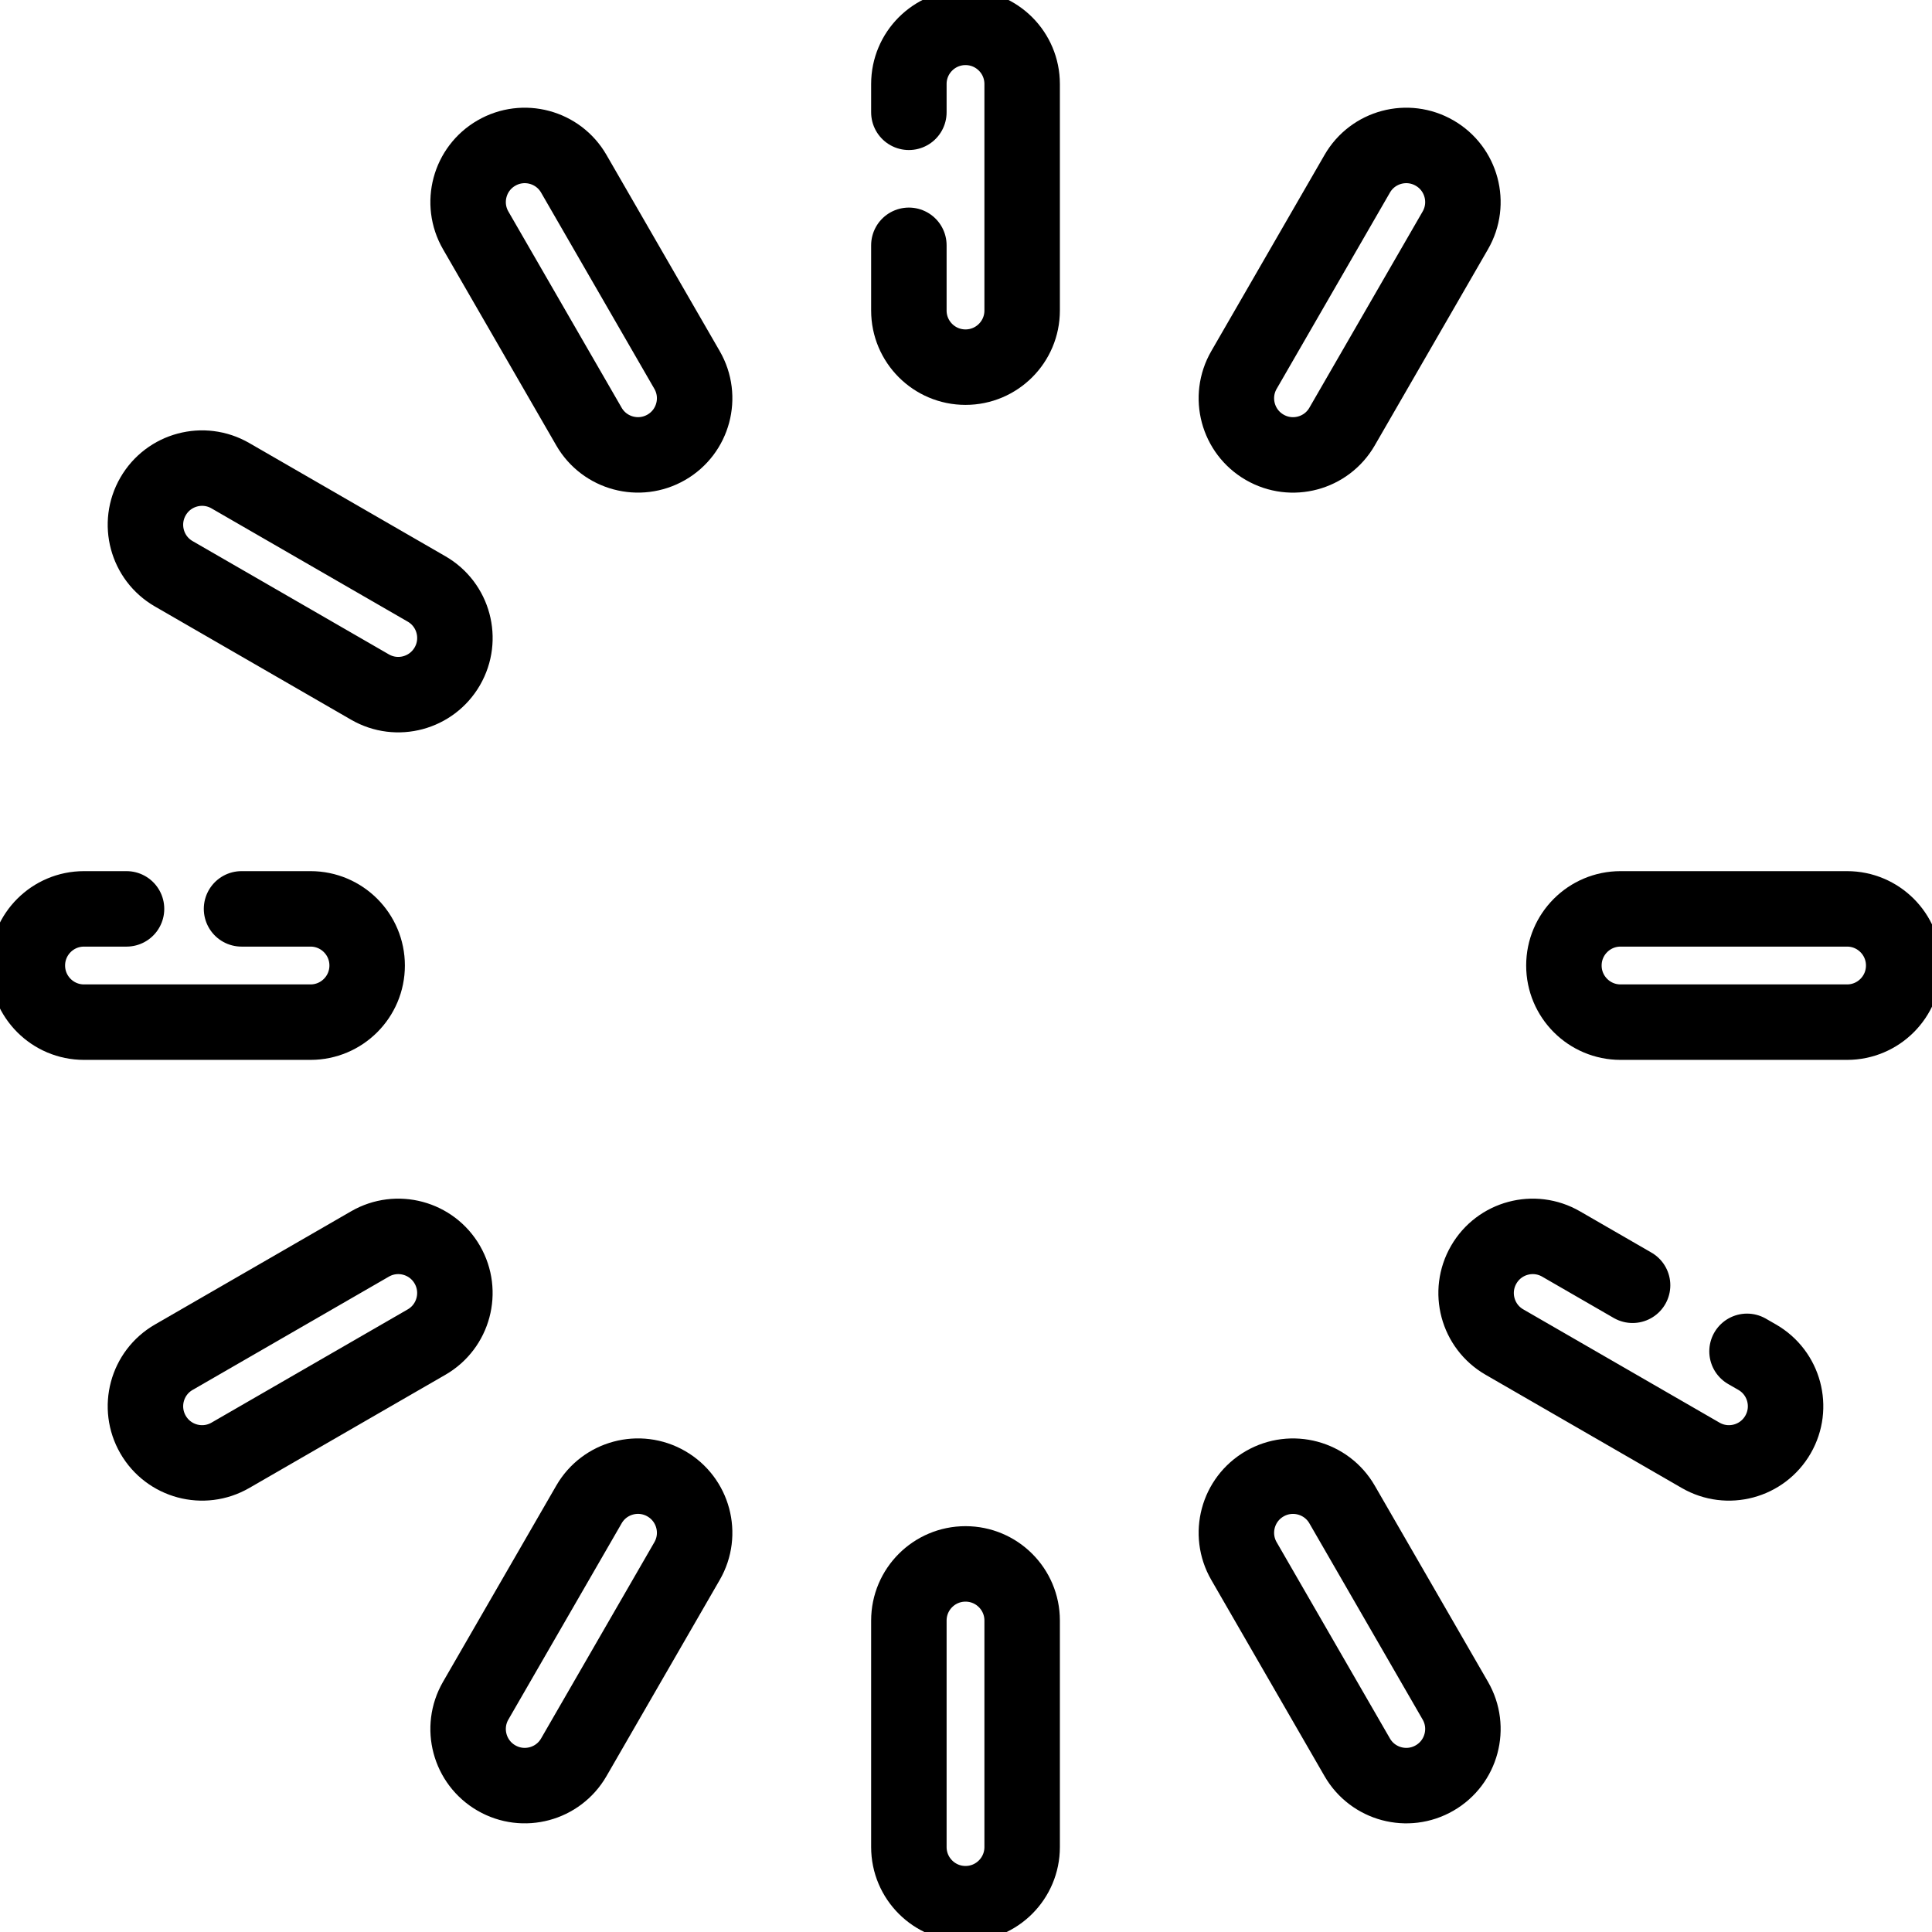
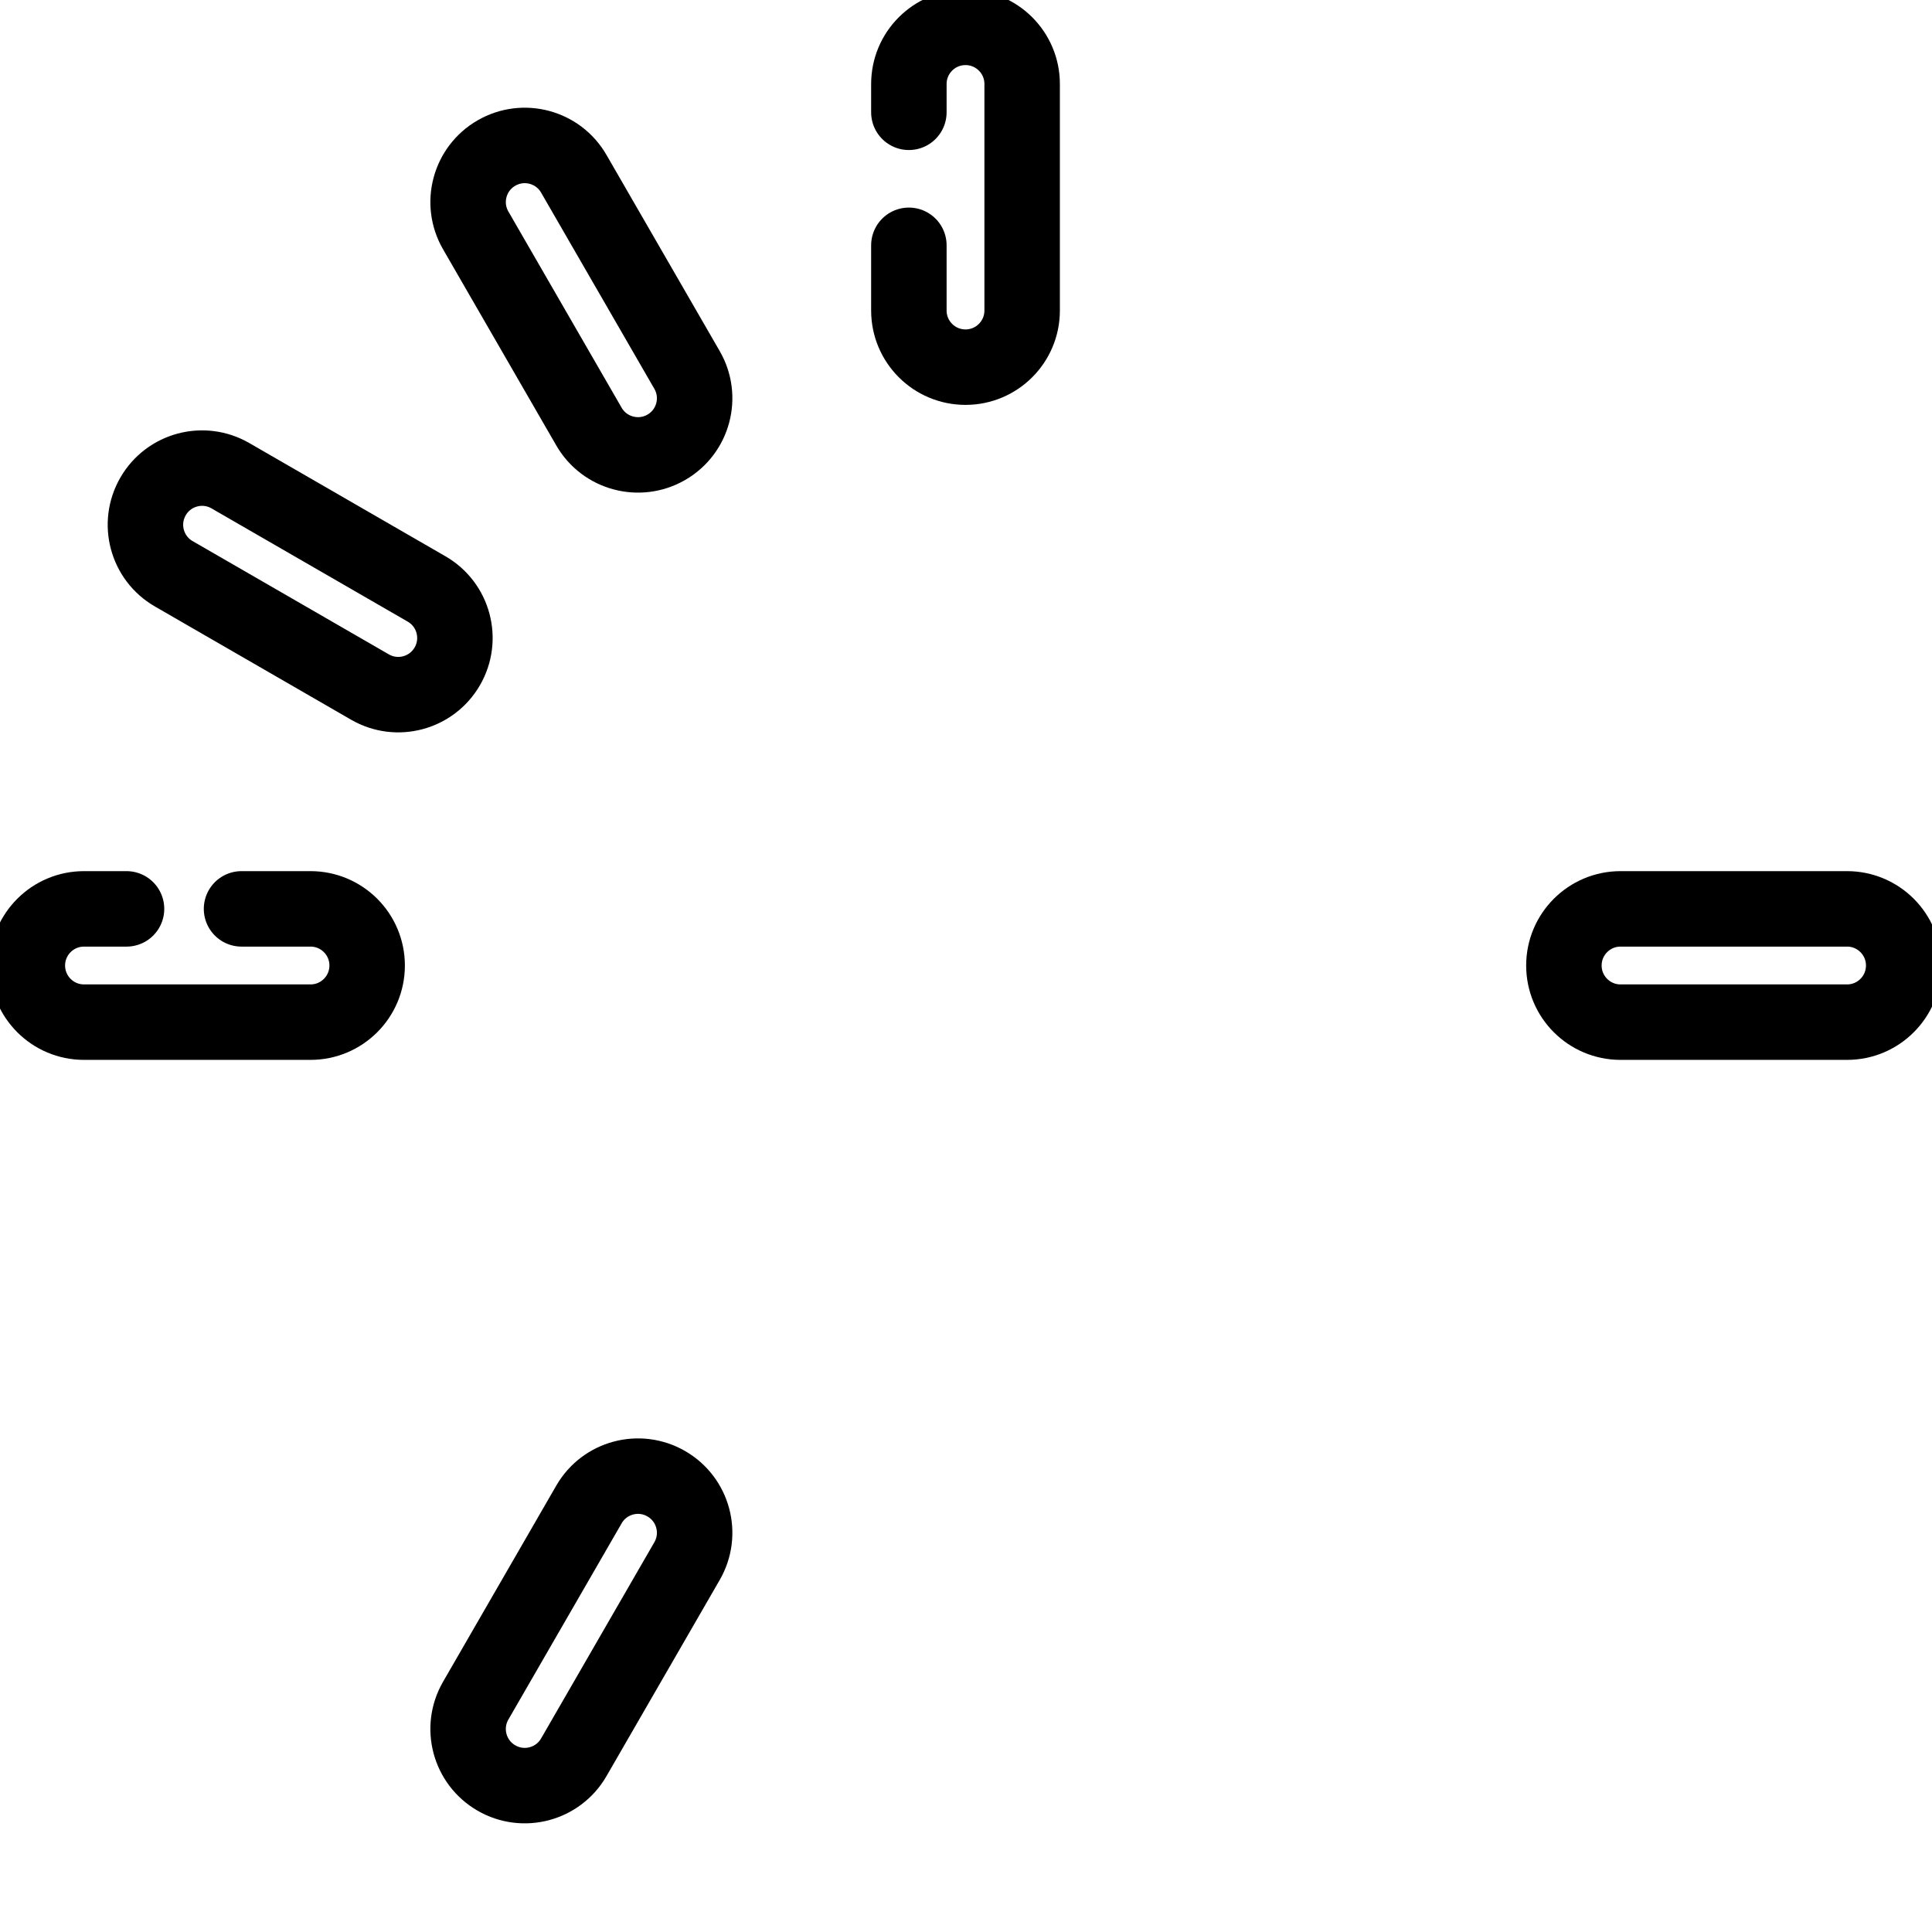
<svg xmlns="http://www.w3.org/2000/svg" id="Capa_1" data-name="Capa 1" viewBox="0 0 512 512">
  <defs>
    <style>
      .cls-1 {
        clip-path: url(#clippath);
      }

      .cls-2 {
        stroke-width: 0px;
      }

      .cls-2, .cls-3 {
        fill: none;
      }

      .cls-3 {
        stroke: #000;
        stroke-linecap: round;
        stroke-linejoin: round;
        stroke-width: 20px;
      }
    </style>
    <clipPath id="clippath">
      <rect class="cls-2" x="-.26" y="-.26" width="512.26" height="512.26" />
    </clipPath>
  </defs>
  <g id="g1749">
    <g id="g1751">
      <g class="cls-1">
        <g id="g1753">
          <g id="g1759">
            <path id="path1761" class="cls-3" d="M240.86,29.76v-7.5c0-8.29,6.72-15.01,15.01-15.01s15.01,6.72,15.01,15.01v60.03c0,8.29-6.72,15.01-15.01,15.01s-15.01-6.72-15.01-15.01v-17.28" />
          </g>
          <g id="g1763">
-             <path id="path1765" class="cls-3" d="M255.87,504.5h0c-8.29,0-15.01-6.72-15.01-15.01v-60.03c0-8.29,6.72-15.01,15.01-15.01s15.01,6.72,15.01,15.01v60.03c0,8.29-6.72,15.01-15.01,15.01Z" />
-           </g>
+             </g>
          <g id="g1767">
            <path id="path1769" class="cls-3" d="M176.58,118.54h0c-7.18,4.14-16.36,1.68-20.5-5.49l-30.01-51.99c-4.15-7.18-1.69-16.36,5.49-20.5,7.18-4.15,16.36-1.69,20.5,5.49l30.01,51.99c4.15,7.18,1.69,16.36-5.49,20.5Z" />
          </g>
          <g id="g1771">
-             <path id="path1773" class="cls-3" d="M380.18,471.19h0c-7.18,4.15-16.36,1.69-20.5-5.49l-30.01-51.99c-4.15-7.18-1.69-16.36,5.49-20.5s16.36-1.68,20.5,5.49l30.01,51.99c4.15,7.18,1.69,16.36-5.49,20.5Z" />
-           </g>
+             </g>
          <g id="g1775">
            <path id="path1777" class="cls-3" d="M118.54,176.58h0c-4.15,7.18-13.32,9.64-20.5,5.49l-51.99-30.01c-7.18-4.14-9.64-13.32-5.49-20.5,4.14-7.18,13.32-9.64,20.5-5.49l51.99,30.01c7.18,4.14,9.64,13.32,5.49,20.5Z" />
          </g>
          <g id="g1779">
-             <path id="path1781" class="cls-3" d="M462.98,358.12l2.71,1.56c7.18,4.14,9.64,13.32,5.49,20.5-4.14,7.18-13.32,9.64-20.5,5.49l-51.99-30.01c-7.18-4.14-9.64-13.32-5.49-20.5,4.14-7.18,13.32-9.64,20.5-5.49l18.95,10.94" />
-           </g>
+             </g>
          <g id="g1783">
            <path id="path1785" class="cls-3" d="M64.01,240.86h18.28c8.29,0,15.01,6.72,15.01,15.01s-6.72,15.01-15.01,15.01H22.26c-8.29,0-15.01-6.72-15.01-15.01s6.72-15.01,15.01-15.01h11.27" />
          </g>
          <g id="g1787">
            <path id="path1789" class="cls-3" d="M504.5,255.87h0c0,8.29-6.72,15.01-15.01,15.01h-60.03c-8.29,0-15.01-6.72-15.01-15.01s6.72-15.01,15.01-15.01h60.03c8.29,0,15.01,6.72,15.01,15.01Z" />
          </g>
          <g id="g1791">
-             <path id="path1793" class="cls-3" d="M118.54,335.16h0c4.14,7.18,1.68,16.36-5.49,20.5l-51.99,30.01c-7.18,4.15-16.36,1.69-20.5-5.49-4.15-7.18-1.69-16.36,5.49-20.5l51.99-30.01c7.18-4.15,16.36-1.69,20.5,5.49Z" />
-           </g>
+             </g>
          <g id="g1795">
            <path id="path1797" class="cls-3" d="M176.58,393.21h0c7.18,4.15,9.64,13.32,5.49,20.5l-30.01,51.99c-4.14,7.18-13.32,9.64-20.5,5.49-7.18-4.14-9.64-13.32-5.49-20.5l30.01-51.99c4.14-7.18,13.32-9.64,20.5-5.49Z" />
          </g>
          <g id="g1799">
-             <path id="path1801" class="cls-3" d="M380.18,40.56h0c7.18,4.14,9.64,13.32,5.49,20.5l-30.01,51.99c-4.14,7.18-13.32,9.64-20.5,5.49-7.18-4.14-9.64-13.32-5.49-20.5l30.01-51.99c4.14-7.18,13.32-9.64,20.5-5.49Z" />
-           </g>
+             </g>
        </g>
      </g>
    </g>
  </g>
</svg>